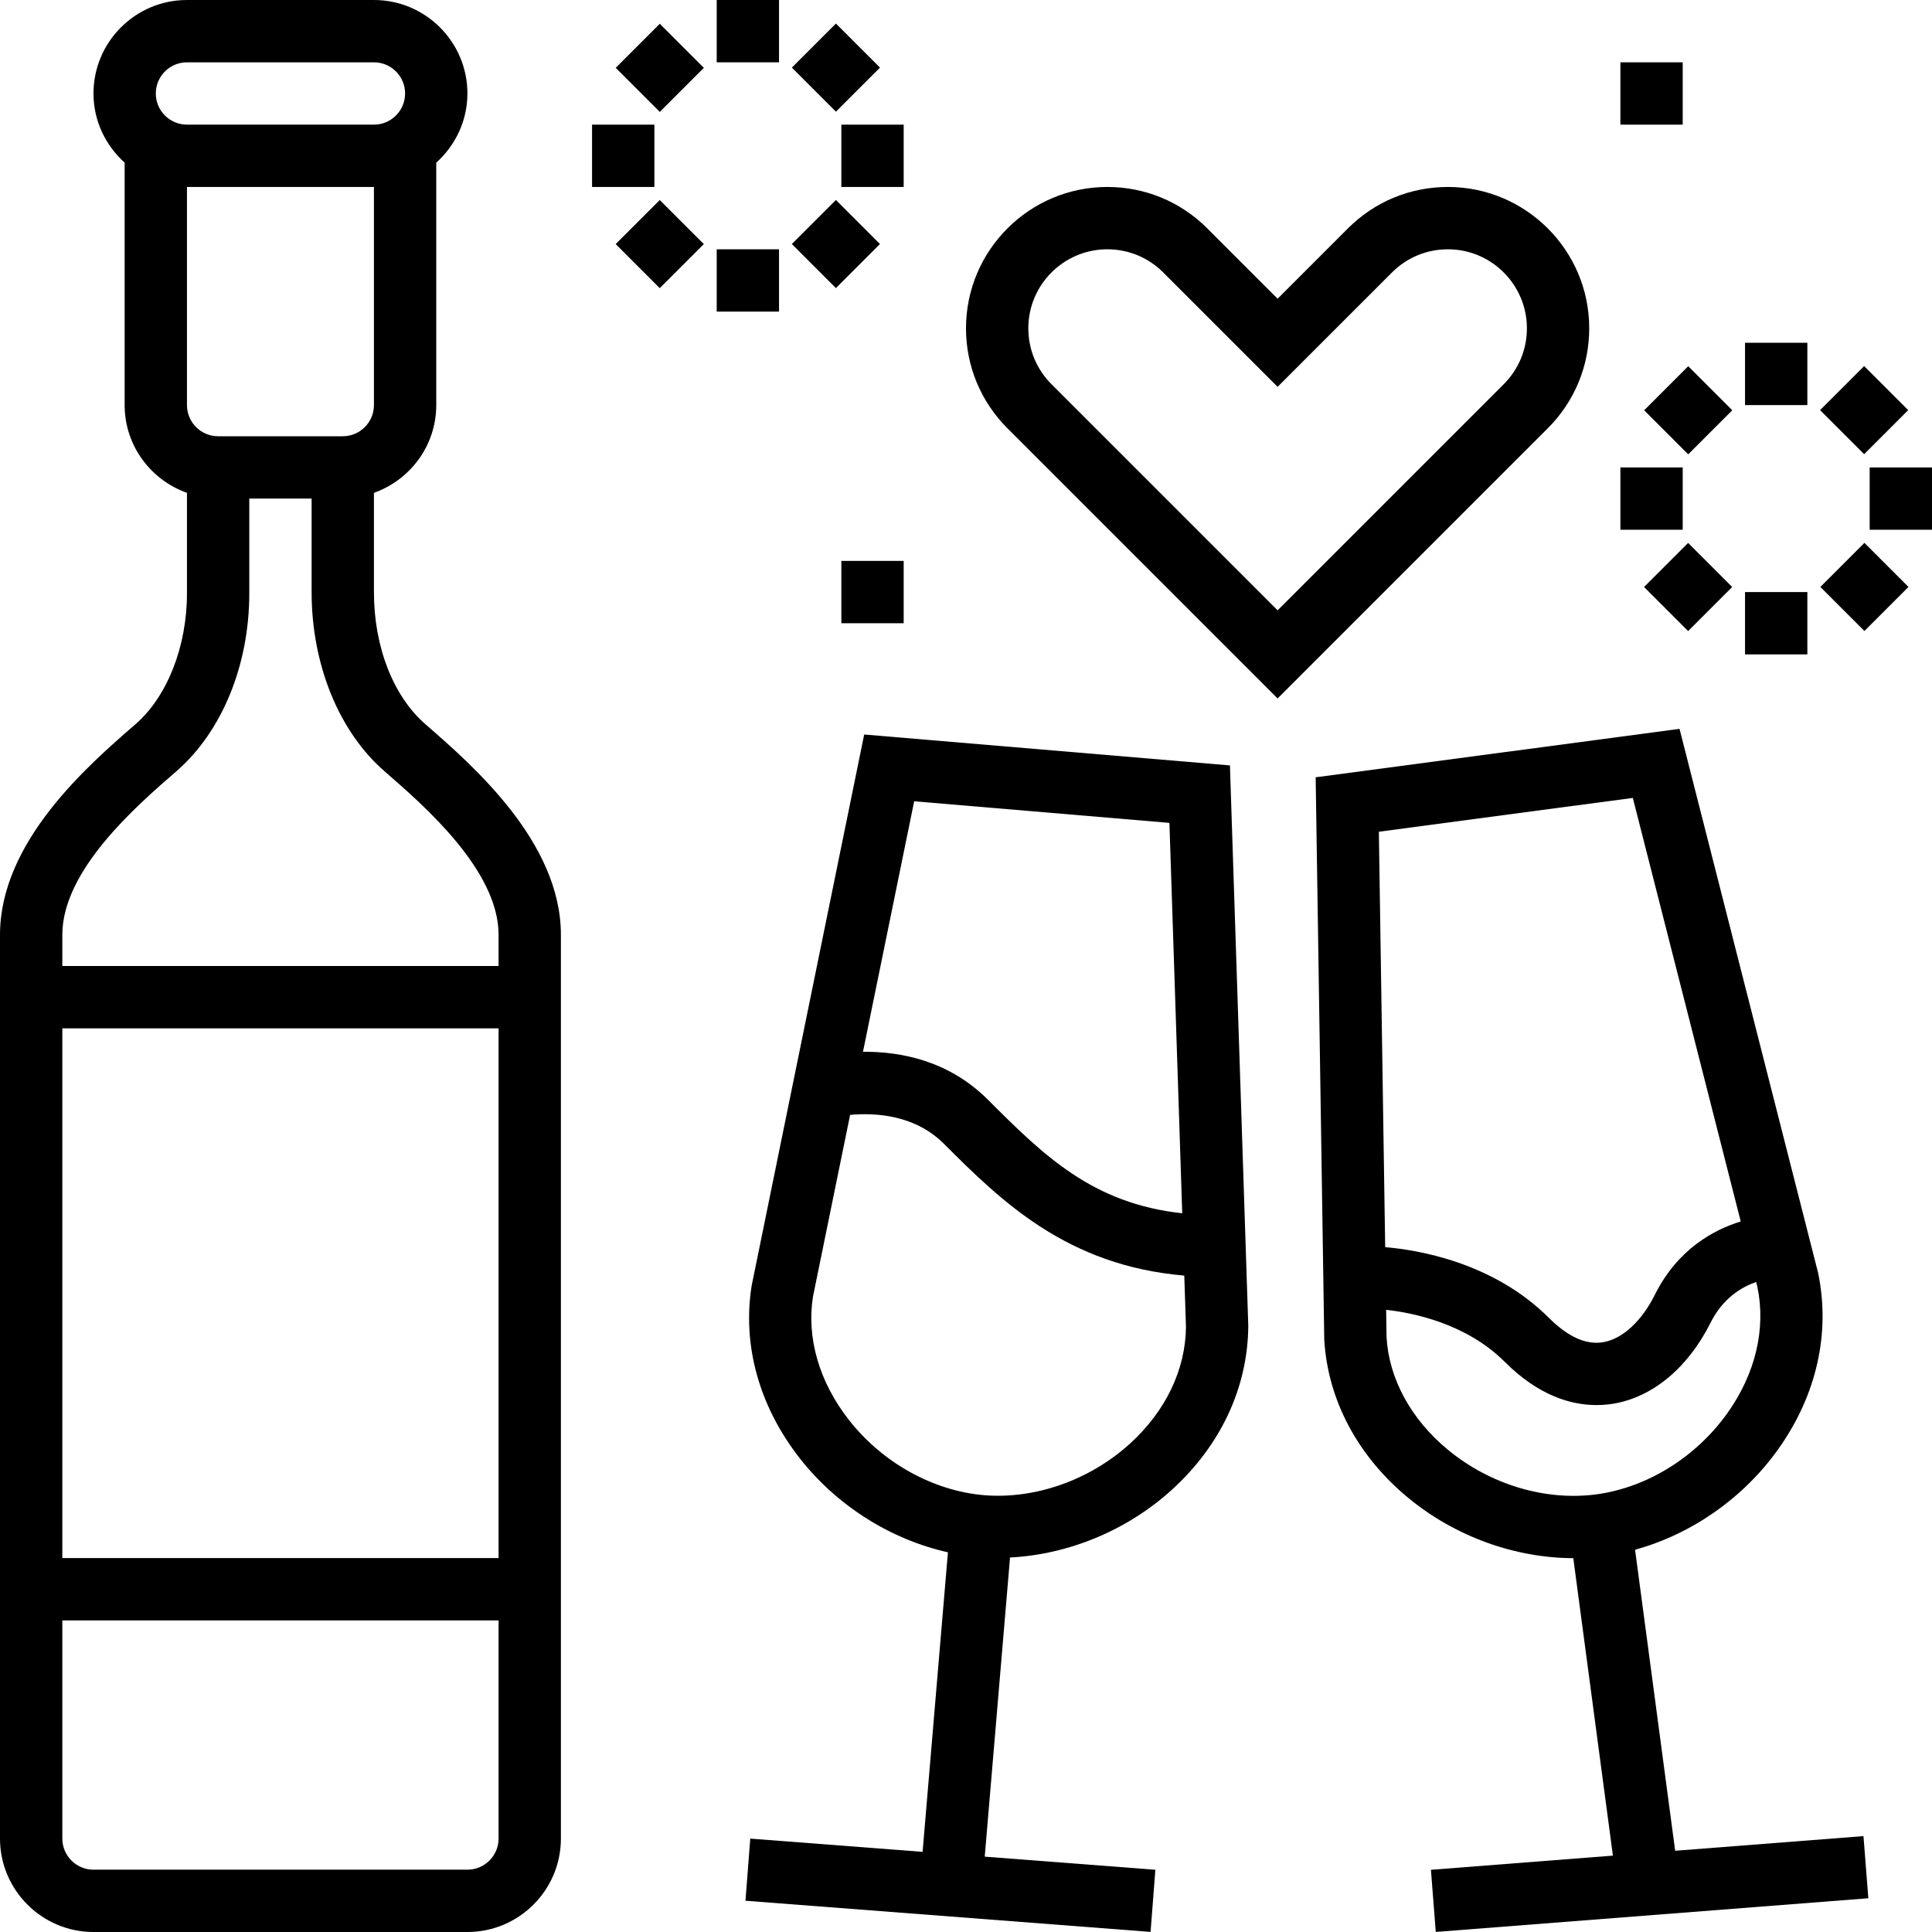
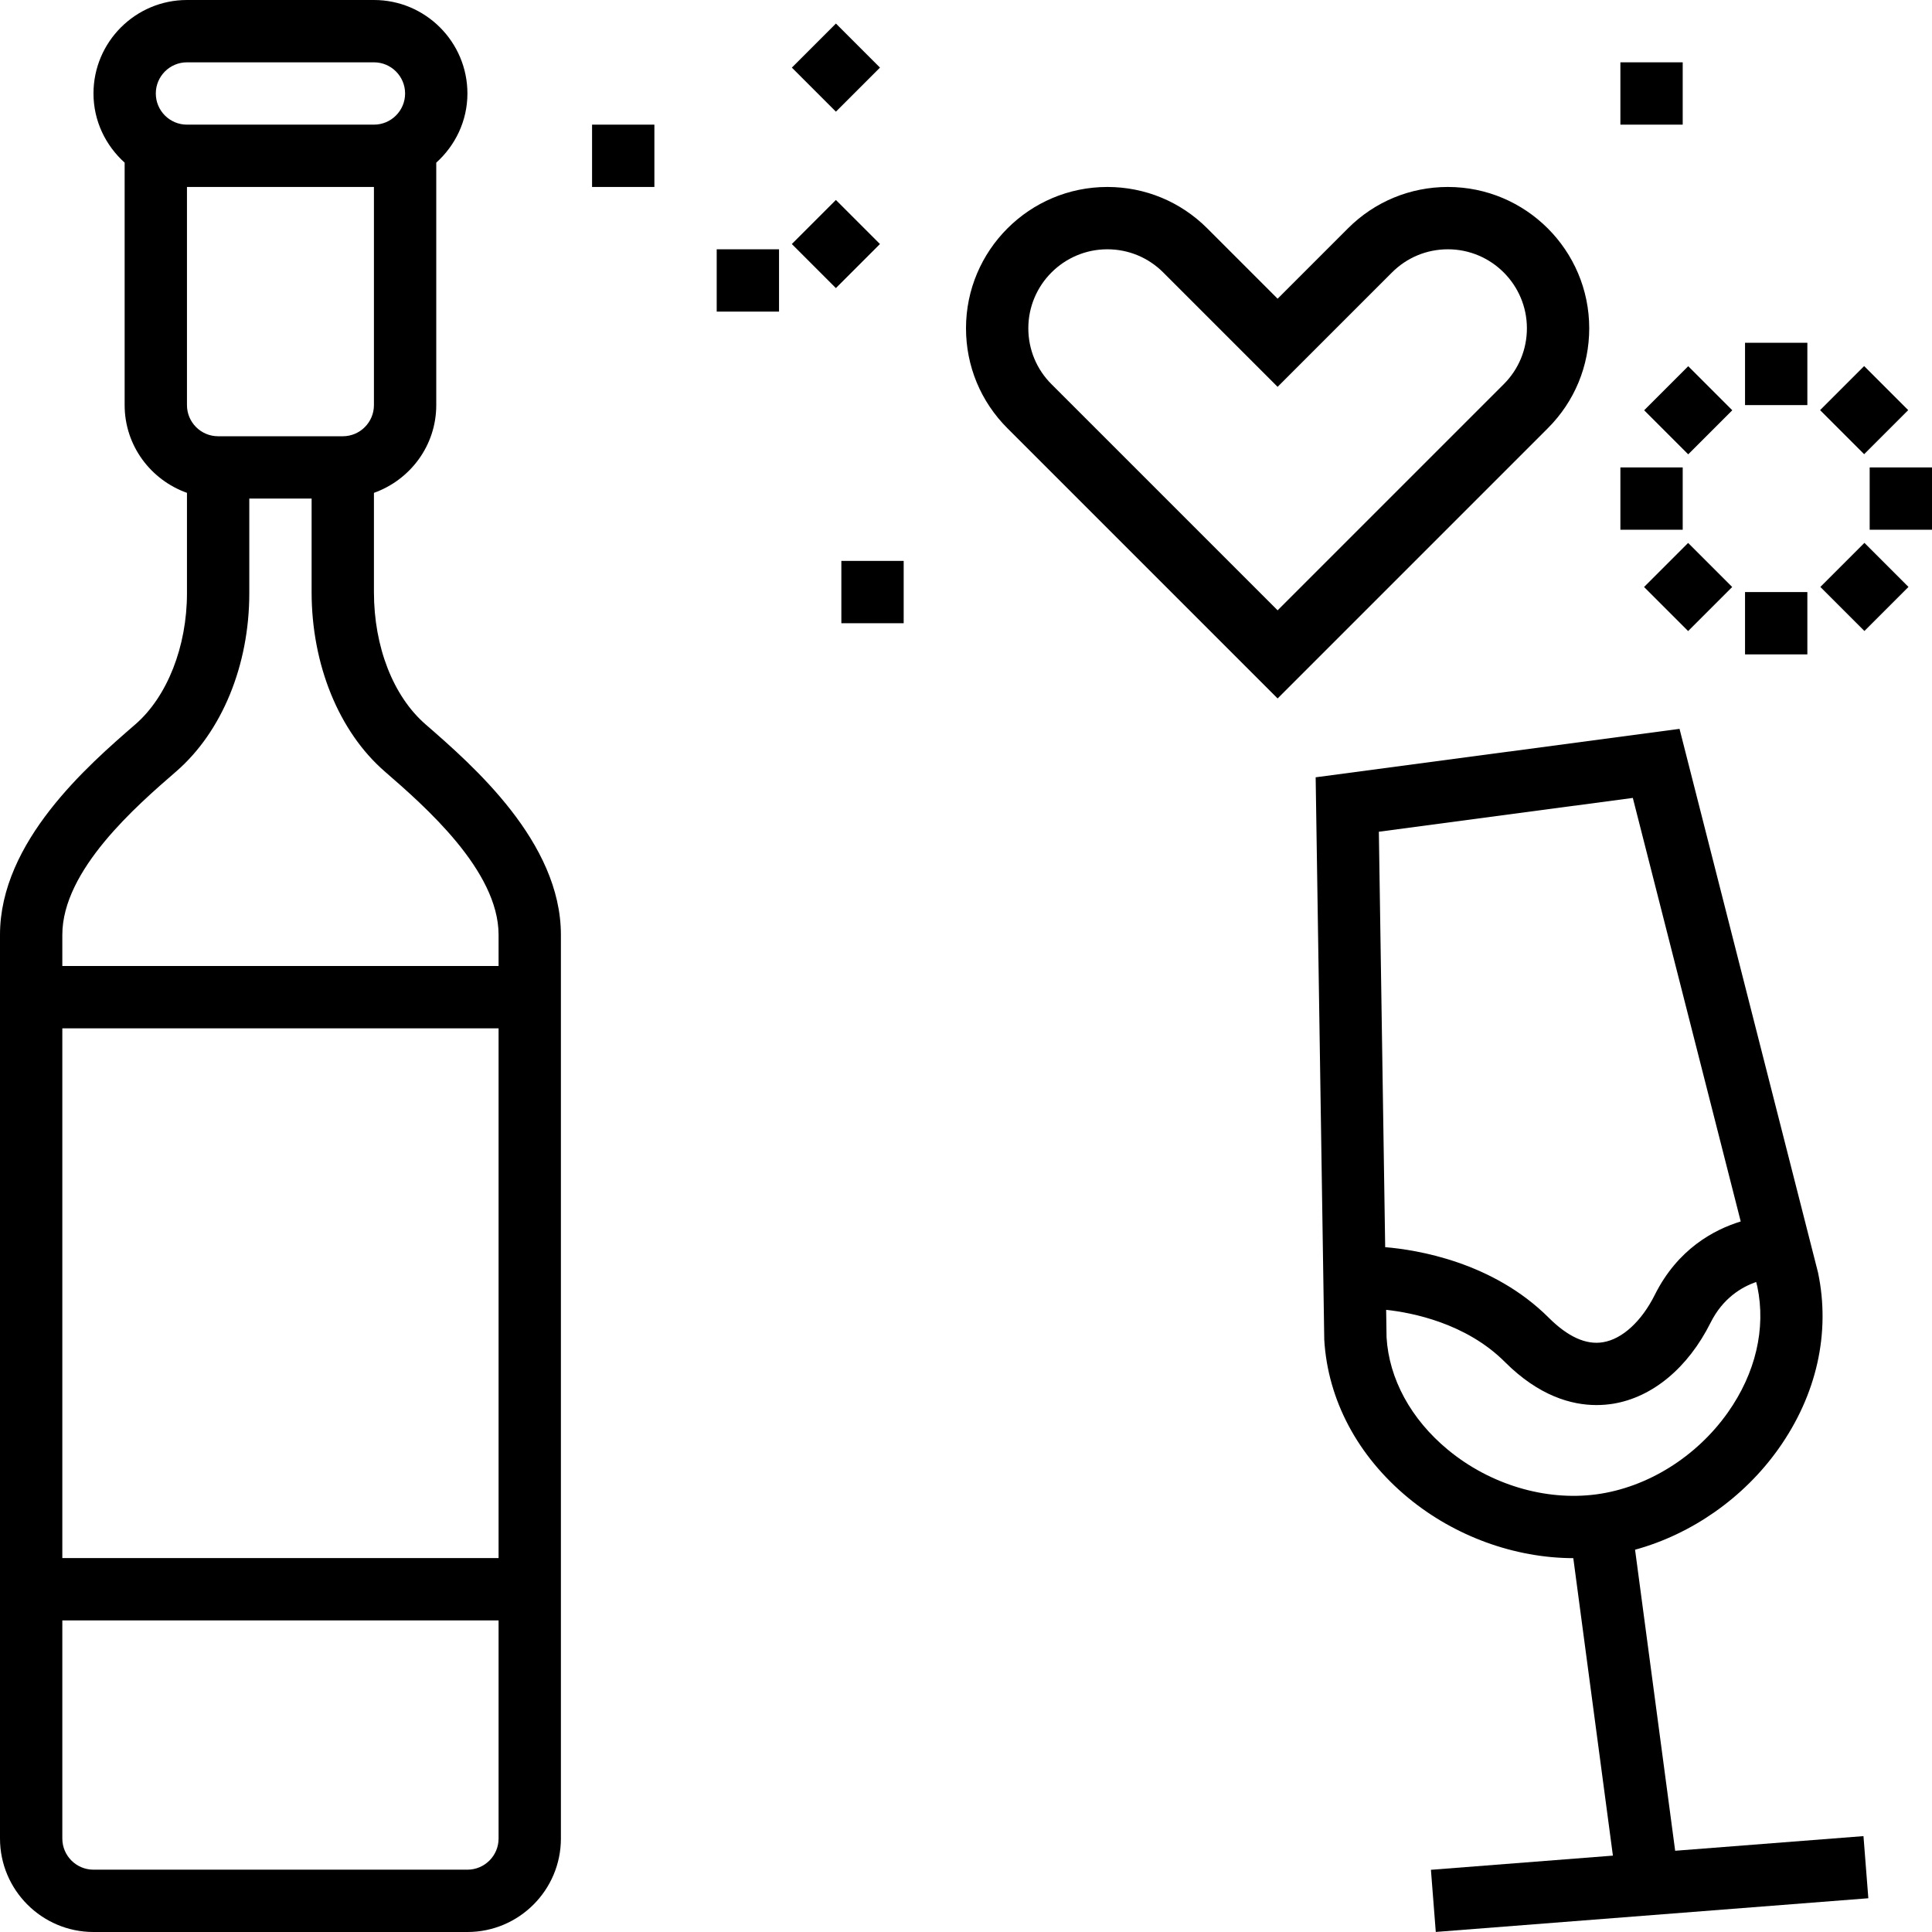
<svg xmlns="http://www.w3.org/2000/svg" fill="#000000" version="1.1" id="Layer_1" viewBox="0 0 496 496" xml:space="preserve">
  <g>
    <g>
      <g>
        <path d="M408,84.28C408,64.272,391.728,48,371.72,48c-9.696,0-18.808,3.776-25.656,10.624L328,76.688l-18.064-18.064     C303.088,51.776,293.976,48,284.28,48C264.272,48,248,64.272,248,84.28c0,9.696,3.776,18.808,10.624,25.656L328,179.312     l69.376-69.376C404.224,103.088,408,93.976,408,84.28z M386.064,98.624L328,156.688l-58.064-58.064     C266.112,94.8,264,89.704,264,84.28C264,73.104,273.104,64,284.28,64c5.424,0,10.512,2.112,14.344,5.936L328,99.312     l29.376-29.376C361.2,66.112,366.296,64,371.72,64C382.896,64,392,73.104,392,84.28C392,89.704,389.888,94.8,386.064,98.624z" />
        <path d="M109.248,185.96C100.952,178.752,96,166.064,96,152.024v-25.496c9.288-3.312,16-12.112,16-22.528V41.76     c4.872-4.4,8-10.696,8-17.76c0-13.232-10.768-24-24-24H48C34.768,0,24,10.768,24,24c0,7.064,3.128,13.36,8,17.76V104     c0,10.416,6.704,19.216,16,22.528v25.792c0,13.672-5.072,26.552-13.24,33.632C22.608,196.48,0,216.08,0,240v232     c0,13.232,10.768,24,24,24h96c13.232,0,24-10.768,24-24V240C144,216.168,121.392,196.52,109.248,185.96z M96,104     c0,4.416-3.584,8-8,8H56c-4.416,0-8-3.584-8-8V48h48V104z M40,24c0-4.416,3.584-8,8-8h48c4.416,0,8,3.584,8,8s-3.584,8-8,8H48     C43.584,32,40,28.416,40,24z M128,472c0,4.416-3.584,8-8,8H24c-4.416,0-8-3.584-8-8v-56h112V472z M128,400H16V264h112V400z      M128,248H16v-8c0-16.616,19.024-33.104,29.24-41.952C56.984,187.864,64,170.776,64,152.32V128h16v24.024     c0,18.6,7.008,35.808,18.752,46.016C108.976,206.92,128,223.464,128,240V248z" />
-         <path d="M221.864,188.568L192.976,330.04c-2.448,15.296,1.928,31.032,12.328,44.32c9.584,12.248,23.416,20.896,38.056,24.16     l-6.504,76.904l-44.24-3.4l-1.232,15.952l104,8l1.232-15.952l-43.808-3.368l6.496-76.8c14.976-0.76,30.056-6.936,41.568-17.408     c12.48-11.352,19.448-26.136,19.6-41.968l-4.712-143.976L221.864,188.568z M234.696,205.712l65.528,5.544l3.288,100.224     c-23.032-2.472-35.616-14.888-49.864-29.136c-10.064-10.064-22.408-12.408-32.096-12.32L234.696,205.712z M290.112,370.608     c-10.352,9.408-24.392,14.328-37.488,13.248c-13.128-1.12-26.112-8.352-34.72-19.36c-7.624-9.744-10.864-21.088-9.192-31.592     l9.536-46.68c6.808-0.608,16.736,0.08,24.096,7.432c14.808,14.816,31.616,31.264,61.696,33.824l0.432,13.184     C304.36,351.656,299.256,362.288,290.112,370.608z" />
        <path d="M430.064,475.144l-10.296-77.288c14.464-3.96,27.864-13.256,36.856-25.952c9.752-13.768,13.368-29.696,10.12-45.192     l-35.56-139.592l-93.416,12.432l2.208,144.384c0.904,15.464,8.568,29.888,21.576,40.624c12,9.904,27.36,15.424,42.36,15.464     l10.168,76.368l-46.72,3.64l1.248,15.952l111.048-8.648l-1.248-15.952L430.064,475.144z M353.992,213.528l65.2-8.68     l27.704,108.736c-6.912,2.12-16.192,7.096-22.056,18.832c-3.408,6.824-8.376,11.368-13.288,12.168     c-4.328,0.752-9.04-1.4-13.896-6.24c-14.424-14.424-34.04-17.496-42.04-18.16L353.992,213.528z M409.808,383.648     c-13.104,1.736-27.296-2.536-38.064-11.432c-9.544-7.872-15.144-18.256-15.776-28.88l-0.104-7.064     c6.64,0.72,20.504,3.408,30.48,13.384c8.744,8.744,17.112,11.064,23.52,11.064c1.536,0,2.96-0.136,4.248-0.336     c10.128-1.648,19.248-9.224,25.04-20.808c3.168-6.344,8.008-9.16,11.704-10.456l0.304,1.2c2.248,10.76-0.448,22.24-7.592,32.336     C435.488,374.064,422.872,381.904,409.808,383.648z" />
        <rect x="480" y="120" width="16" height="16" />
        <rect x="470.62" y="97.356" transform="matrix(0.707 0.707 -0.707 0.707 214.683 -307.577)" width="16" height="16" />
        <rect x="448" y="88" width="16" height="16" />
        <rect x="425.358" y="97.363" transform="matrix(-0.707 0.707 -0.707 -0.707 814.291 -126.565)" width="16" height="16" />
        <rect x="416" y="120" width="16" height="16" />
        <rect x="425.361" y="142.637" transform="matrix(-0.707 -0.707 0.707 -0.707 633.276 563.586)" width="16" height="16" />
        <rect x="448" y="152" width="16" height="16" />
        <rect x="470.615" y="142.615" transform="matrix(-0.707 -0.707 0.707 -0.707 710.545 595.548)" width="16" height="16" />
-         <rect x="216" y="32" width="16" height="16" />
        <rect x="206.625" y="9.382" transform="matrix(0.707 0.707 -0.707 0.707 75.153 -146.672)" width="16" height="16" />
-         <rect x="184" width="16" height="16" />
-         <rect x="161.371" y="9.396" transform="matrix(-0.707 -0.707 0.707 -0.707 276.833 149.46)" width="16" height="16" />
        <rect x="152" y="32" width="16" height="16" />
-         <rect x="161.366" y="54.639" transform="matrix(-0.707 -0.707 0.707 -0.707 244.833 226.691)" width="16" height="16" />
        <rect x="184" y="64" width="16" height="16" />
        <rect x="206.628" y="54.633" transform="matrix(0.707 -0.707 0.707 0.707 18.575 170.109)" width="16" height="16" />
        <rect x="416" y="16" width="16" height="16" />
        <rect x="216" y="144" width="16" height="16" />
      </g>
    </g>
  </g>
</svg>